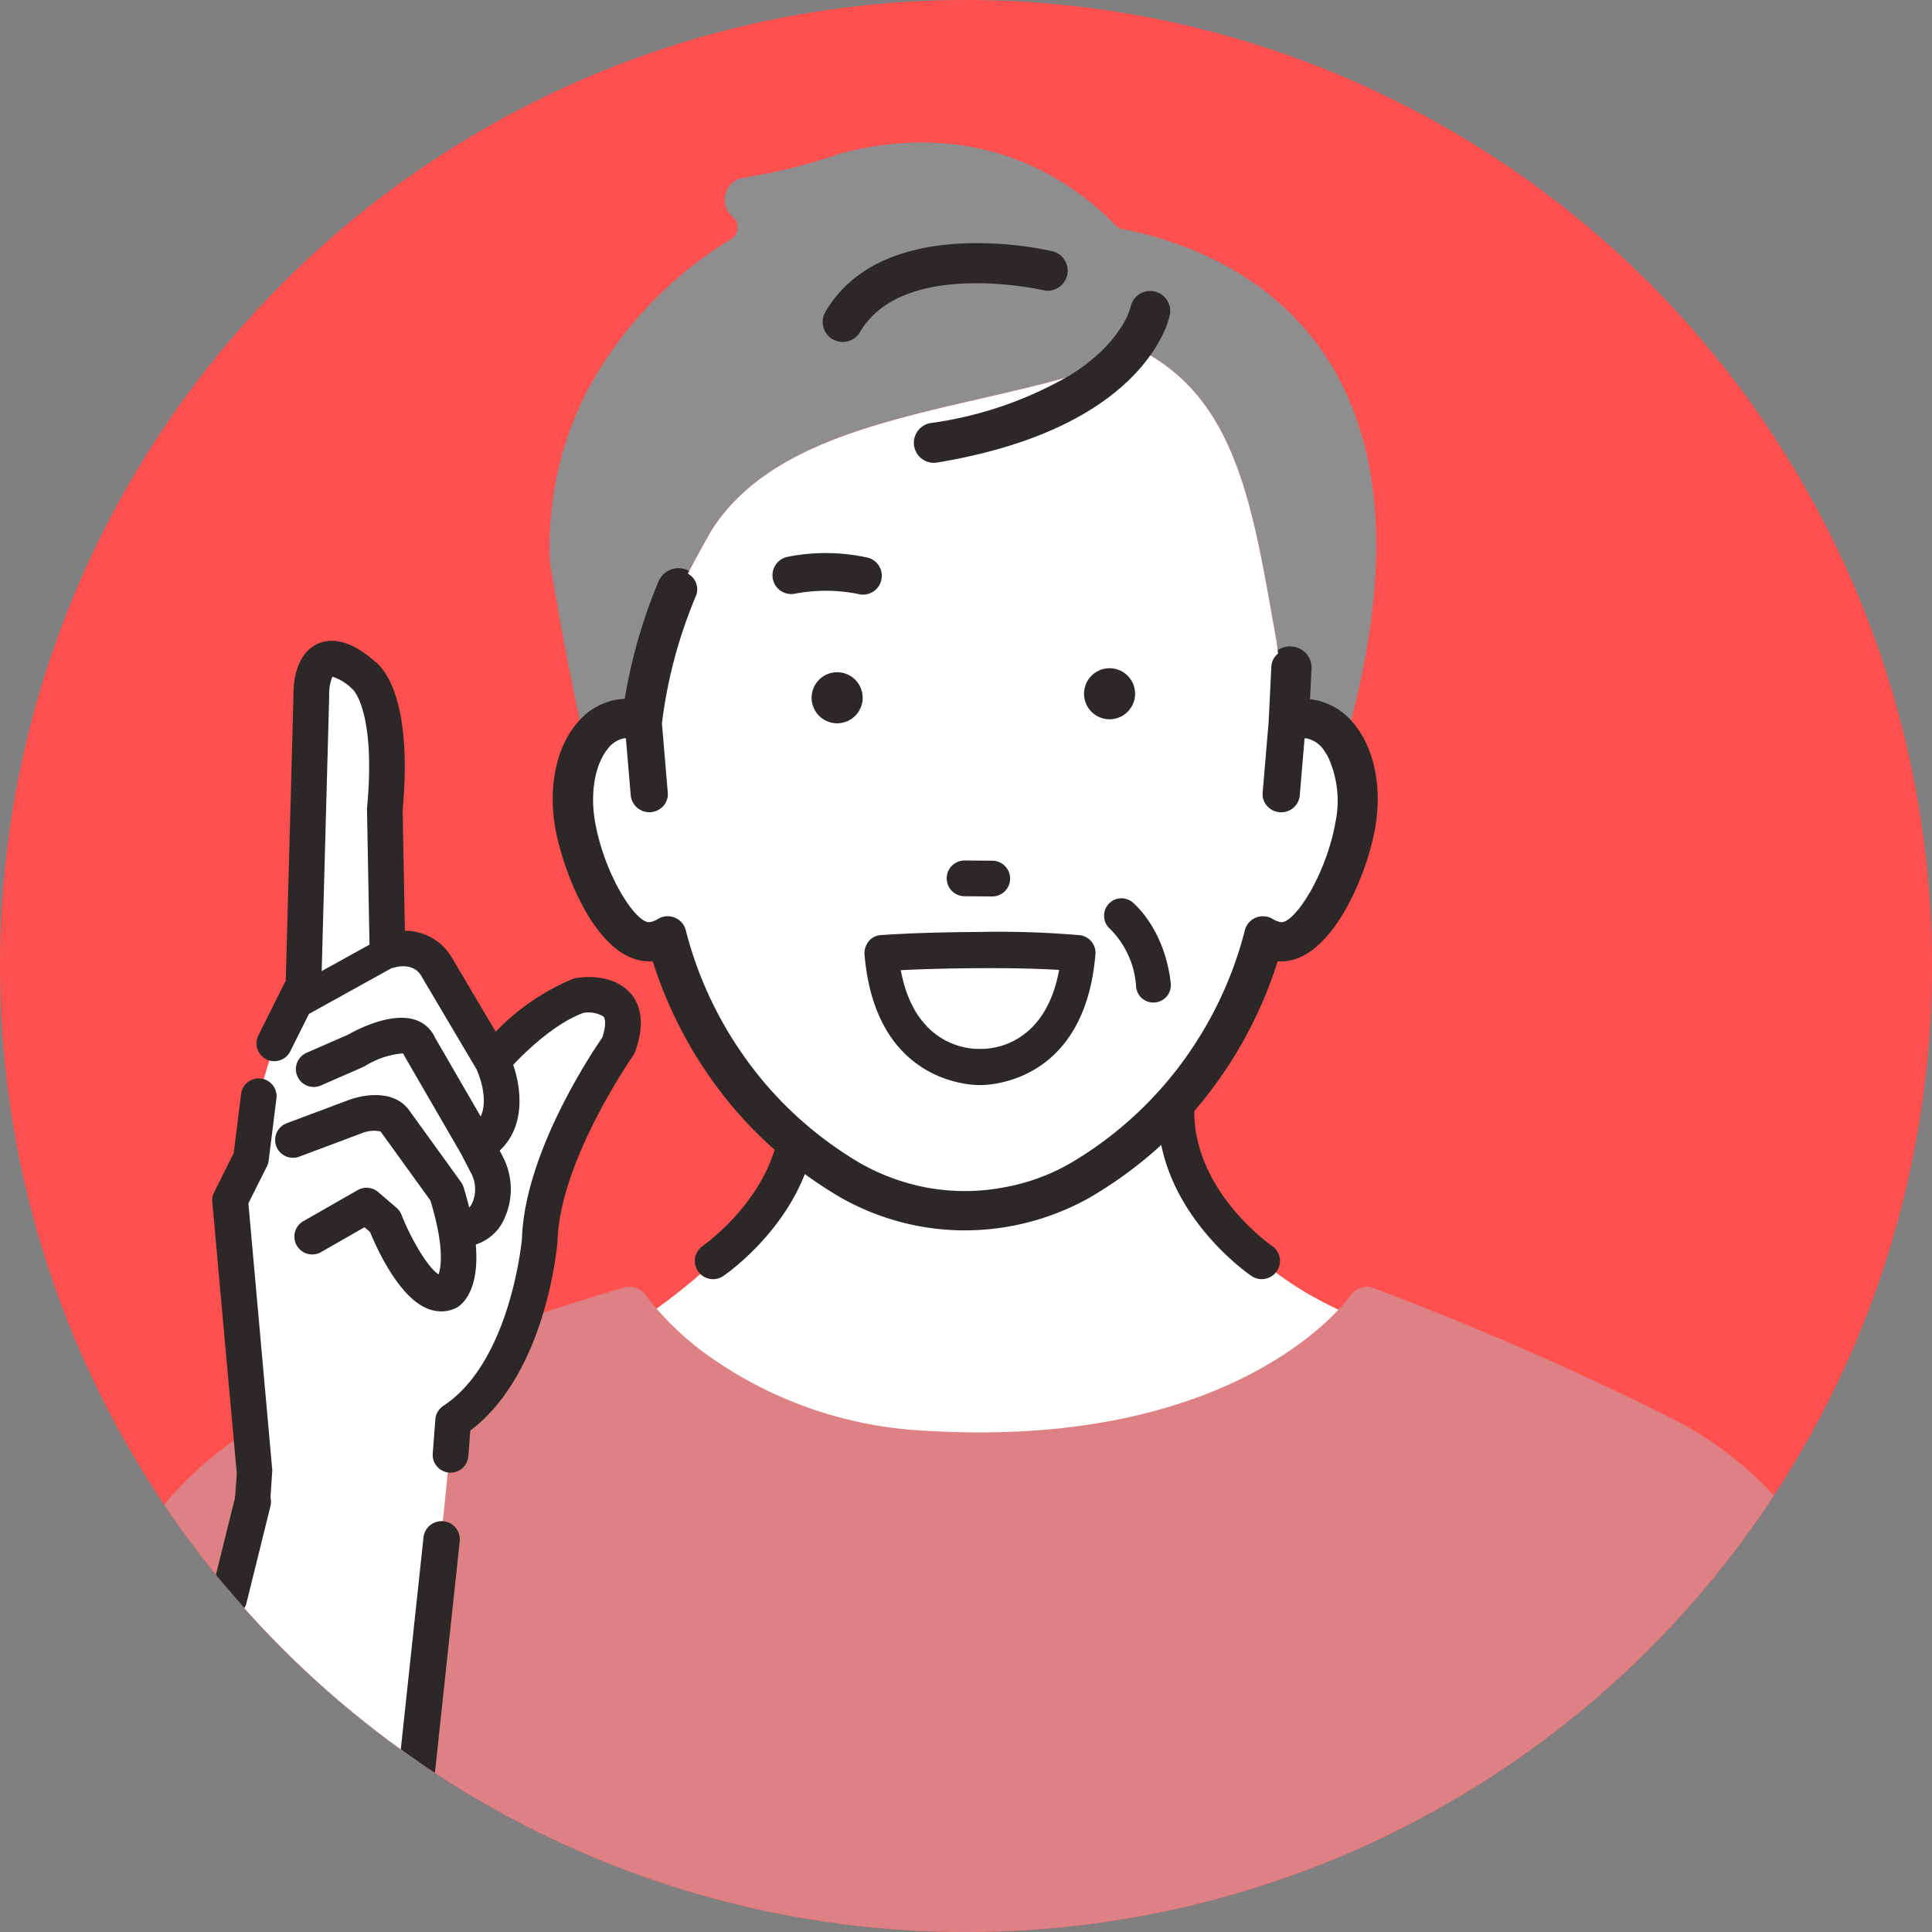
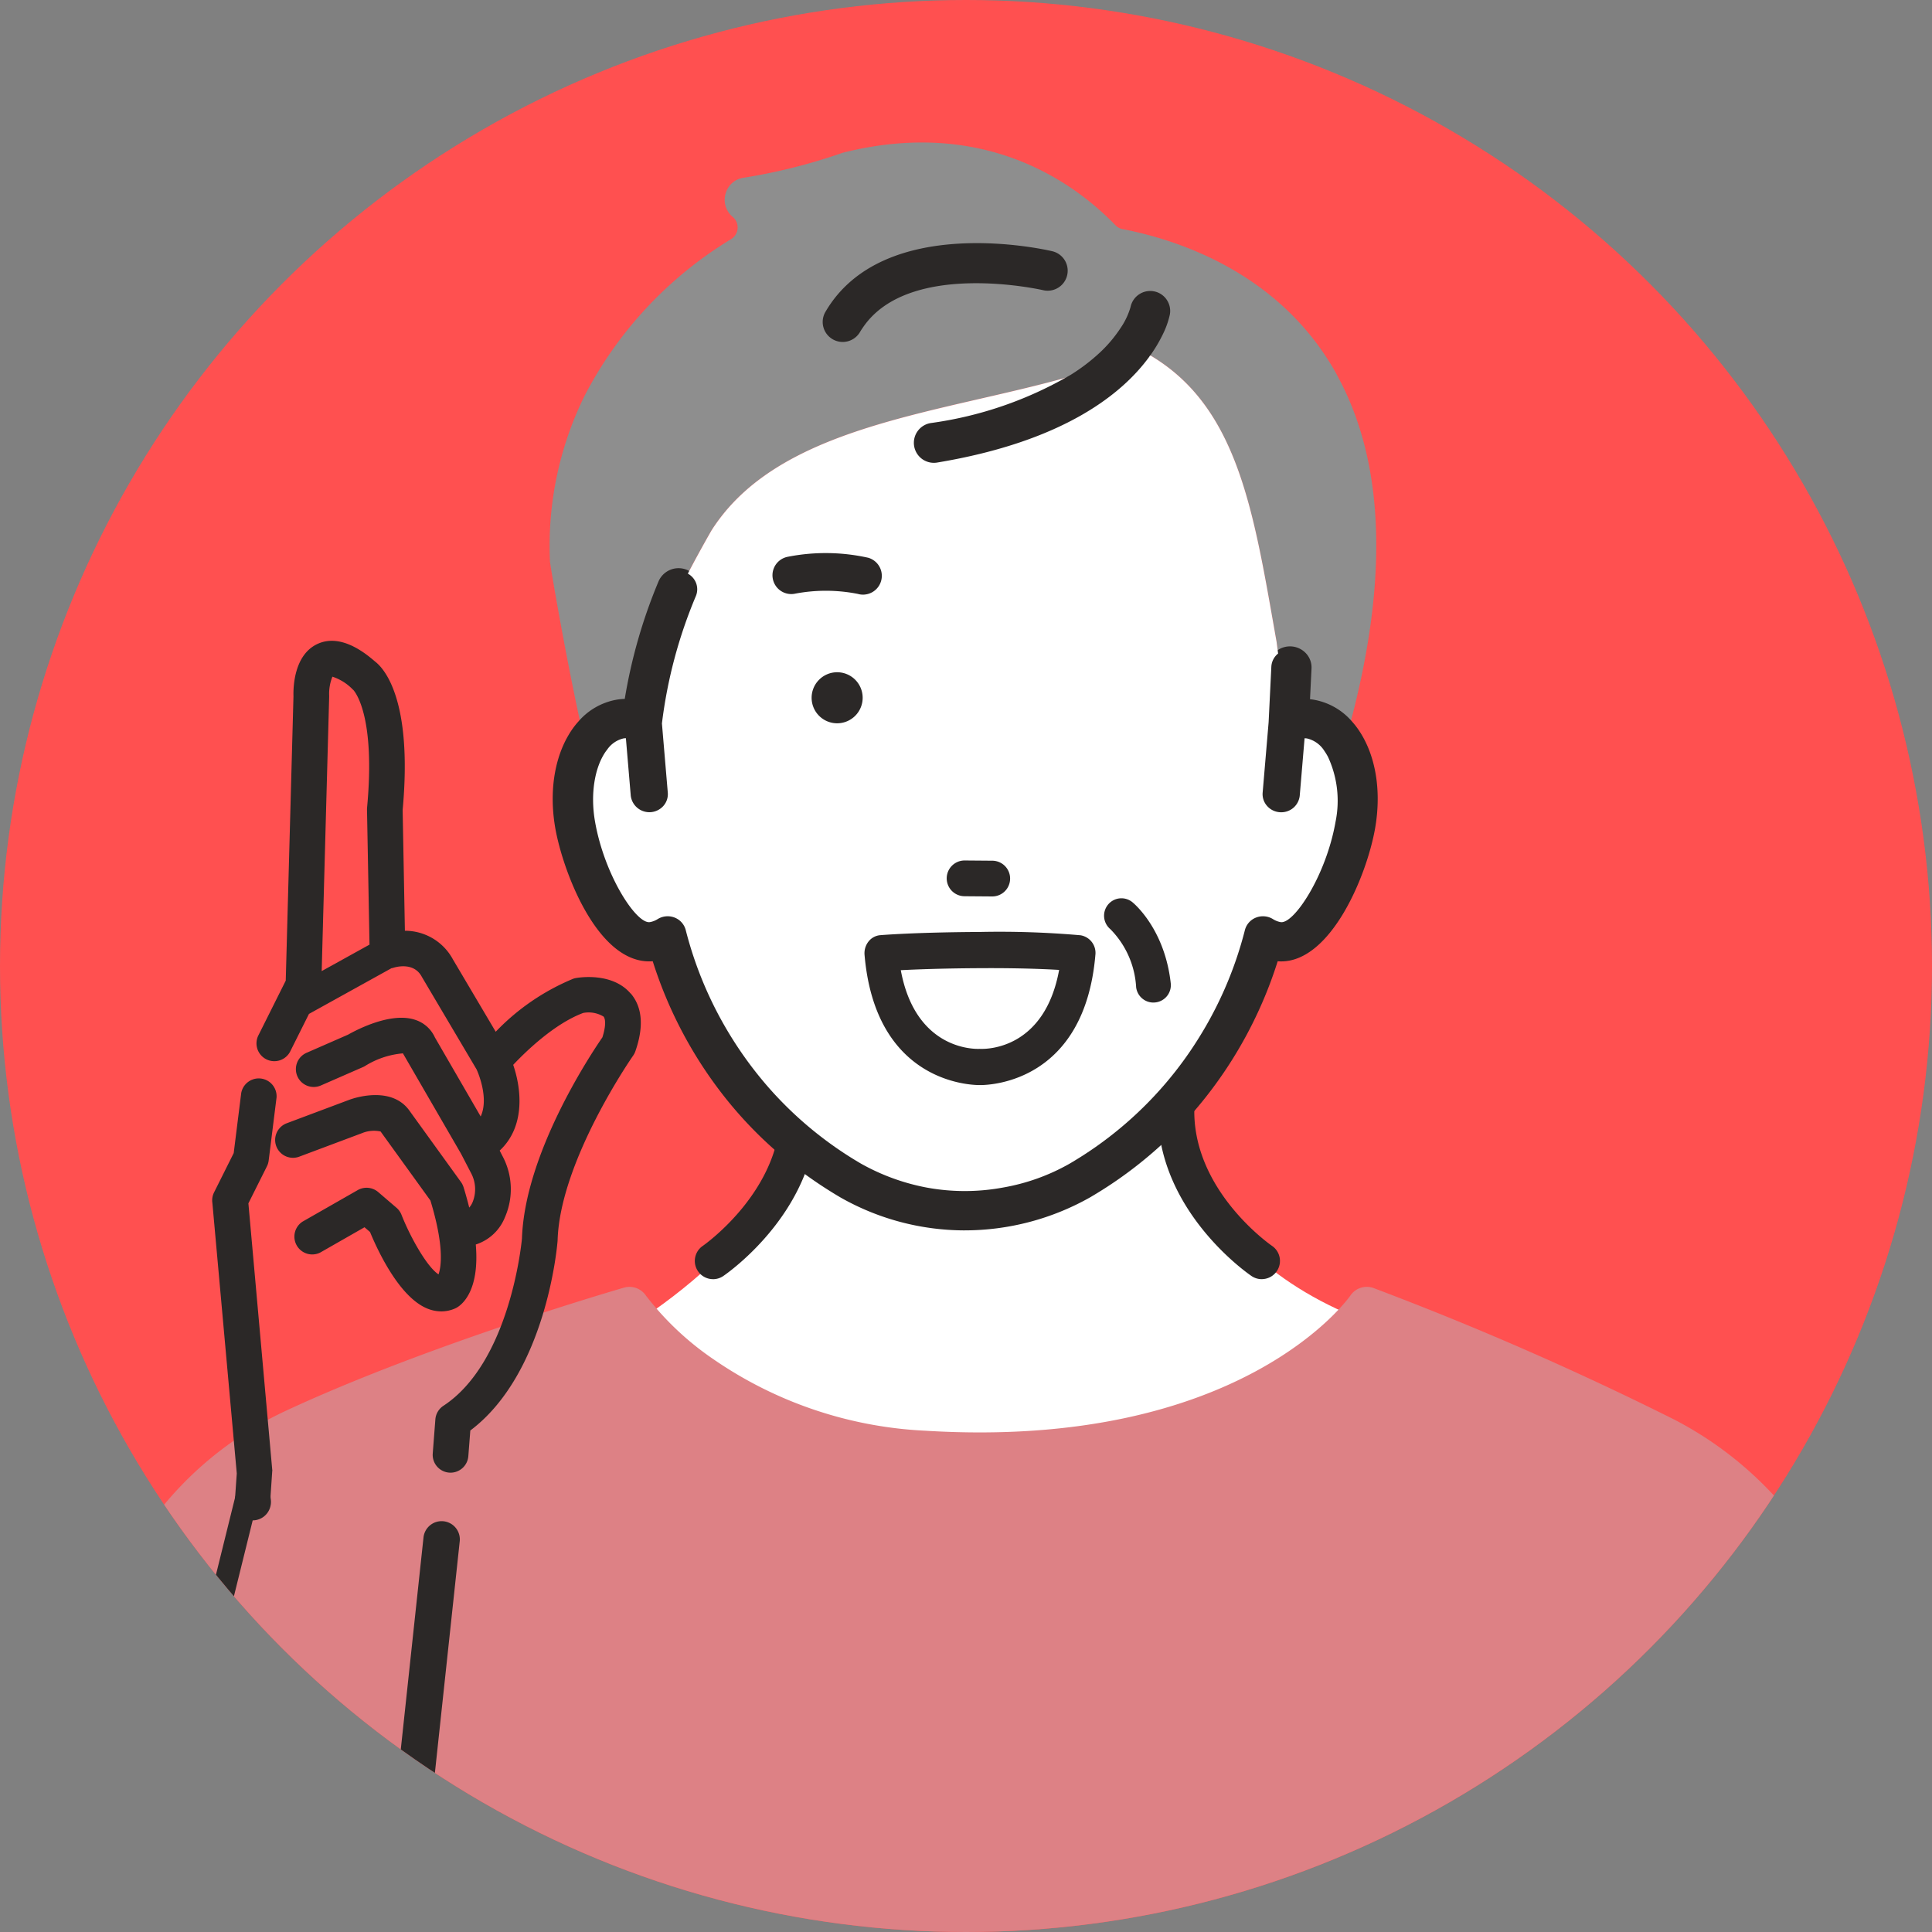
<svg xmlns="http://www.w3.org/2000/svg" width="200" height="200" viewBox="0 0 200 200">
  <rect x="0" y="0" width="200" height="200" fill="#808080" stroke="none" />
  <defs>
    <clipPath id="clip-path">
      <circle id="Ellipse_103" data-name="Ellipse 103" cx="100" cy="100" r="100" transform="translate(0 0)" fill="#ff5050" />
    </clipPath>
  </defs>
  <g id="Group_6762" data-name="Group 6762" transform="translate(-18.159)">
    <g id="Group_6743" data-name="Group 6743" transform="translate(18.159 0)" clip-path="url(#clip-path)">
      <rect id="Rectangle_5209" data-name="Rectangle 5209" width="200.248" height="200.625" transform="translate(-0.06 -0.313)" fill="#ff5050" />
      <path id="Path_27379" data-name="Path 27379" d="M181.718,325.012S204.246,313.4,202.6,297.973h38.022s.881,17.787,22.469,24.983c0,0-40.408,37.482-81.37,2.056" transform="translate(-120.038 -185.603)" fill="#fff" />
      <path id="Path_27380" data-name="Path 27380" d="M212.8,445.189c-4.289-28.239-10.531-47.553-15.013-58.782a37.629,37.629,0,0,0-17.561-19.391,328.387,328.387,0,0,0-31.171-13.638,2.049,2.049,0,0,0-2.418.774c-.108.16-11.209,16-44.005,13.988A42.14,42.14,0,0,1,80.644,360.7a30.345,30.345,0,0,1-6.934-6.553,2.057,2.057,0,0,0-2.265-.818c-.2.058-20.163,5.831-35.033,12.761a36.293,36.293,0,0,0-19.468,22.66L.084,446.074a2.053,2.053,0,0,0,1.861,2.63L36,450.509l.177,22.5a2.055,2.055,0,0,0-1.488,1.97c0,.041,0,.083,0,.125l1.735,29.487c0,.011,0,.022,0,.033l1.714,22.861L35.3,542.834a2.053,2.053,0,0,0,2.019,2.427H175.505a2.053,2.053,0,0,0,2.021-2.415l-2.868-16.062-1.99-38.147,3.777-32.221c0-.015,0-.03,0-.045l.369-3.87,34.25-4.972a2.054,2.054,0,0,0,1.735-2.34" transform="translate(-6.848 -220.033)" fill="#dd8185" />
      <path id="Path_27381" data-name="Path 27381" d="M210.772,318.016a1.886,1.886,0,0,1-1.064-3.443c.084-.058,8.494-5.924,8.028-14.622a1.885,1.885,0,1,1,3.765-.2c.581,10.848-9.253,17.657-9.672,17.942a1.875,1.875,0,0,1-1.058.326" transform="translate(-136.959 -185.597)" fill="#2b2827" />
      <path id="Path_27382" data-name="Path 27382" d="M346.752,318.016a1.875,1.875,0,0,1-1.058-.326c-.419-.285-10.252-7.094-9.671-17.942a1.885,1.885,0,1,1,3.766.2c-.468,8.746,7.94,14.563,8.025,14.62a1.886,1.886,0,0,1-1.062,3.445" transform="translate(-216.137 -185.597)" fill="#2b2827" />
-       <path id="Path_27383" data-name="Path 27383" d="M99.283,215.7c-4.619,1.63-8.967,6.793-8.967,6.793l-5.706-9.646c-1.63-2.989-5.162-1.766-5.162-1.766L79.176,196.4C80.263,184.721,77,182.547,77,182.547c-5.706-4.891-5.434,2.174-5.434,2.174l-.815,29.889-2.989,5.978-.74,2.468-.89,2.966-.815,6.521-2.174,4.347,2.191,30.025c1.7,2.55-15.4,39.311-12.93,46.247,4.531,12.7,28.669-2.655,28.669-2.655l5.166-50.793c7.879-5.162,8.967-18.748,8.967-18.748.272-8.966,8.151-20.107,8.151-20.107,2.174-6.25-4.076-5.163-4.076-5.163" transform="translate(-39.338 -112.632)" fill="#fff" />
      <path id="Path_27384" data-name="Path 27384" d="M80.145,308.81l1.918-3.835a1.843,1.843,0,0,0,.181-.6l.815-6.521A1.846,1.846,0,0,0,79.4,297.4l-.776,6.207-2.032,4.065a1.825,1.825,0,0,0-.177,1.08l2.527,28.018-.178,2.54a.223.223,0,0,0-.007.077,1.856,1.856,0,0,0,1.838,1.69,1.544,1.544,0,0,0,.157-.006,1.845,1.845,0,0,0,1.686-1.954l.175-2.592a.232.232,0,0,0,.007-.079c0-.036-.008-.074-.011-.1Z" transform="translate(-54.431 -184.239)" fill="#2b2827" />
      <path id="Path_27385" data-name="Path 27385" d="M127.347,212.424c-1.871-2.2-5.275-1.673-5.655-1.606a1.807,1.807,0,0,0-.3.078,23.616,23.616,0,0,0-8.013,5.481l-4.44-7.505a5.634,5.634,0,0,0-4.961-2.948l-.233-12.5c1.049-11.461-1.937-14.676-2.867-15.38-.865-.74-3.5-2.992-6-1.787-2.374,1.148-2.464,4.435-2.435,5.4l-.8,29.431L88.838,216.7a1.846,1.846,0,1,0,3.3,1.651l1.909-3.818,8.541-4.732a1.857,1.857,0,0,0,.186-.041c.084-.028,2.071-.687,2.938.9l.032.057,5.657,9.562c.2.436,1.277,3.024.422,4.869l-4.741-8.186a3.365,3.365,0,0,0-2.032-1.815c-2.466-.832-5.965.971-6.958,1.533l-4.27,1.868a1.846,1.846,0,1,0,1.48,3.382l4.348-1.9a1.915,1.915,0,0,0,.18-.091,8.8,8.8,0,0,1,3.947-1.324c.018.035.037.071.057.106l5.956,10.287L110.822,231a3.538,3.538,0,0,1,.147,3.059,2.094,2.094,0,0,1-.332.523c-.167-.668-.354-1.363-.589-2.117a1.858,1.858,0,0,0-.266-.531l-5.279-7.31c-1.847-2.716-5.794-1.38-6.239-1.217l-6.521,2.445a1.846,1.846,0,1,0,1.3,3.457l6.5-2.436a3.25,3.25,0,0,1,1.918-.17l5.159,7.146c1.423,4.677,1.131,6.805.841,7.646-1.24-.8-2.988-4.006-3.833-6.164a1.852,1.852,0,0,0-.517-.729l-1.9-1.631a1.85,1.85,0,0,0-2.117-.2l-5.706,3.261a1.846,1.846,0,0,0,1.832,3.2l4.576-2.615.572.491c.837,2.024,3.045,6.723,5.9,7.912a3.848,3.848,0,0,0,1.481.306,3.537,3.537,0,0,0,1.419-.3,1.882,1.882,0,0,0,.248-.132c.658-.415,2.29-1.935,1.9-6.491a4.84,4.84,0,0,0,3.022-2.829,7.255,7.255,0,0,0-.233-6.282l-.316-.611c2.648-2.463,2.279-6.317,1.4-8.877,1.331-1.41,4.278-4.266,7.252-5.374a3,3,0,0,1,2.1.376c.2.236.273.923-.117,2.149-1.386,2.015-8.04,12.125-8.328,20.825-.048.521-1.255,12.814-8.135,17.322a1.855,1.855,0,0,0-.829,1.4l-.272,3.534a1.847,1.847,0,0,0,1.7,1.981,1.459,1.459,0,0,0,.146.006,1.853,1.853,0,0,0,1.838-1.7l.206-2.666c7.849-5.9,8.988-19.051,9.032-19.609l.005-.092c.249-8.227,7.738-18.99,7.814-19.1a1.848,1.848,0,0,0,.236-.46c.887-2.55.726-4.562-.48-5.981M96.138,181.71V181.6a4.821,4.821,0,0,1,.335-1.978,5.131,5.131,0,0,1,2.094,1.31.322.322,0,0,0,.072.061c.321.366,2.279,3.006,1.424,12.185a1.767,1.767,0,0,0-.008.2l.259,13.982L95.364,210.1Z" transform="translate(-62.063 -109.572)" fill="#2b2827" />
      <path id="Path_27386" data-name="Path 27386" d="M250.99,64.018c-.244-.48-.491-.958-.76-1.42-5.869-10.094-16.22-13.428-21.867-14.516a1.386,1.386,0,0,1-.737-.4c-4.232-4.376-13.515-11.172-28.13-7.531-.072.018-.139.037-.209.062a59.54,59.54,0,0,1-10.107,2.544,2.257,2.257,0,0,0-1.906,1.621,2.289,2.289,0,0,0,.681,2.4l.075.066a1.418,1.418,0,0,1-.19,2.273,40.987,40.987,0,0,0-15.183,16.242,35.119,35.119,0,0,0-3.577,17.016l.006.121c.028.361,1.409,8.7,3.162,16.779a6.438,6.438,0,0,1,3.8-2.171h0a5.38,5.38,0,0,1,1.04-.077,53.66,53.66,0,0,1,3.532-12.387,1.947,1.947,0,0,1,2.52-1,1.888,1.888,0,0,1,.21.111c1.25-2.407,2.454-4.479,2.454-4.479,6.943-10.9,23.433-12.023,37.292-15.975a19.874,19.874,0,0,0,3.024-2.312A13.98,13.98,0,0,0,228.3,58.4a7.749,7.749,0,0,0,1.051-2.22,1.907,1.907,0,0,1,3.746.719,8.941,8.941,0,0,1-.774,2.121,14.69,14.69,0,0,1-1.236,2.053c9.315,5.4,10.853,16.434,13.214,29.734l.158,1.21a1.893,1.893,0,0,1,1.32-.433,1.927,1.927,0,0,1,1.35.63,1.841,1.841,0,0,1,.483,1.336l-.171,3.479a6.039,6.039,0,0,1,.656.07,6.437,6.437,0,0,1,3.82,2.2c3.89-14.577,3.586-26.423-.923-35.282M222.464,52.829a1.905,1.905,0,0,1-2.3,1.414c-.142-.035-13.856-3.2-18.757,3.839-.129.185-.255.372-.371.571a1.908,1.908,0,0,1-3.3-1.923c5.949-10.2,22.6-6.366,23.307-6.2a1.907,1.907,0,0,1,1.413,2.3" transform="translate(-112.152 -24.364)" fill="#8e8e8e" />
      <path id="Path_27387" data-name="Path 27387" d="M253.318,172.887a8.4,8.4,0,0,0-.534-.67,6.632,6.632,0,0,0-3.917-2.251c-.169-.028-.34-.048-.51-.061l.163-3.318a2,2,0,0,0-.525-1.454,2.089,2.089,0,0,0-1.462-.684,2.066,2.066,0,0,0-1.434.47,2.042,2.042,0,0,0-.755,1.472l-.282,5.767-.617,7.272a2,2,0,0,0,.473,1.472,2.088,2.088,0,0,0,1.438.733c.056.005.115.006.173.006a2.083,2.083,0,0,0,2.081-1.873l.49-5.783.079.01a2.734,2.734,0,0,1,1.69,1.234,5.436,5.436,0,0,1,.363.6,10.668,10.668,0,0,1,.755,6.569c-.977,5.618-4.218,10.294-5.435,10.294a.448.448,0,0,1-.068-.005,2.054,2.054,0,0,1-.744-.3,2.134,2.134,0,0,0-1.895-.166,2.061,2.061,0,0,0-1.25,1.415,38.89,38.89,0,0,1-4.291,10.353c-.614,1.036-1.281,2.054-1.985,3.026-.615.85-1.277,1.688-1.965,2.491a38.76,38.76,0,0,1-9.851,8.215,21.288,21.288,0,0,1-6.831,2.441,21.518,21.518,0,0,1-7.828,0,22.282,22.282,0,0,1-6.761-2.465,38.628,38.628,0,0,1-9.694-8.048c-.615-.71-1.221-1.466-1.8-2.246-.631-.85-1.232-1.732-1.786-2.619a39.579,39.579,0,0,1-4.772-11.147,2.055,2.055,0,0,0-1.247-1.414,2.135,2.135,0,0,0-1.893.163,2.087,2.087,0,0,1-.75.3c-1.174.2-4.5-4.552-5.5-10.289-.481-2.774-.053-5.519,1.119-7.164a.423.423,0,0,1,.036-.044c.017-.018.033-.038.048-.058A2.676,2.676,0,0,1,177.457,174l.072-.01.49,5.783a2.023,2.023,0,0,0,.726,1.382,2.068,2.068,0,0,0,1.531.485,2.091,2.091,0,0,0,1.437-.732,2,2,0,0,0,.473-1.472l-.607-7.127a48.972,48.972,0,0,1,3.488-13.11,1.987,1.987,0,0,0,.018-1.552,2.024,2.024,0,0,0-.548-.758l-.359-.253-.048-.027a1.492,1.492,0,0,0-.18-.092,2.112,2.112,0,0,0-2.732,1.086,53.979,53.979,0,0,0-3.522,12.286h-.007a5.82,5.82,0,0,0-.921.081,6.636,6.636,0,0,0-3.893,2.225,8.213,8.213,0,0,0-.562.7c-1.819,2.558-2.472,6.272-1.792,10.191.746,4.29,4.194,13.693,9.584,13.695l.07,0c.134-.005.266-.01.4-.023a43.958,43.958,0,0,0,7.744,14.48c.584.721,1.2,1.428,1.82,2.1.6.644,1.211,1.27,1.829,1.86a43.12,43.12,0,0,0,6.761,5.271c.407.257.821.511,1.248.762a25.936,25.936,0,0,0,12.744,3.392,26.229,26.229,0,0,0,12.99-3.424q.612-.359,1.2-.729a42.936,42.936,0,0,0,6.488-5.01c.7-.655,1.358-1.315,1.963-1.962.672-.721,1.318-1.464,1.973-2.274a43.936,43.936,0,0,0,7.727-14.47c5.315.554,9.169-8.586,10.052-13.668.68-3.92.027-7.635-1.792-10.193" transform="translate(-112.899 -97.39)" fill="#2b2827" />
      <path id="Path_27388" data-name="Path 27388" d="M212.485,224.526a26.078,26.078,0,0,1-12.814-3.41c-.416-.244-.825-.494-1.254-.766a43.265,43.265,0,0,1-6.784-5.289c-.617-.589-1.234-1.217-1.835-1.866-.626-.678-1.24-1.388-1.826-2.111a44.128,44.128,0,0,1-7.735-14.419c-.1.007-.193.011-.292.014l-.069,0c-5.484,0-8.977-9.485-9.73-13.811-.686-3.956-.024-7.71,1.817-10.3a8.084,8.084,0,0,1,.571-.711,6.773,6.773,0,0,1,3.976-2.27,6.142,6.142,0,0,1,.831-.081,54.18,54.18,0,0,1,3.512-12.2,2.253,2.253,0,0,1,2.915-1.16,1.62,1.62,0,0,1,.2.1l.047.026.371.261a2.167,2.167,0,0,1,.6.82,2.129,2.129,0,0,1-.019,1.662,48.823,48.823,0,0,0-3.478,13.069l.607,7.1a2.14,2.14,0,0,1-.5,1.575,2.231,2.231,0,0,1-1.534.781,2.206,2.206,0,0,1-1.633-.517,2.164,2.164,0,0,1-.775-1.478l-.477-5.631a2.618,2.618,0,0,0-1.444,1.065.836.836,0,0,1-.056.068l-.025.031c-1.15,1.616-1.569,4.321-1.094,7.058a22.732,22.732,0,0,0,2.667,7.325c1.159,1.974,2.223,2.93,2.671,2.849a1.964,1.964,0,0,0,.7-.279,2.283,2.283,0,0,1,2.02-.174,2.2,2.2,0,0,1,1.333,1.512,39.425,39.425,0,0,0,4.754,11.106c.553.887,1.152,1.765,1.78,2.61.575.775,1.178,1.528,1.793,2.238a38.49,38.49,0,0,0,9.658,8.018,22.13,22.13,0,0,0,6.715,2.448,21.943,21.943,0,0,0,14.559-2.422,38.634,38.634,0,0,0,9.817-8.187c.688-.8,1.347-1.637,1.958-2.482.7-.968,1.366-1.982,1.978-3.015a38.741,38.741,0,0,0,4.275-10.315,2.2,2.2,0,0,1,1.335-1.512,2.279,2.279,0,0,1,2.021.176,1.924,1.924,0,0,0,.693.277.314.314,0,0,0,.045,0c1.022,0,4.292-4.4,5.3-10.177a10.529,10.529,0,0,0-.74-6.478,5.383,5.383,0,0,0-.354-.583A2.666,2.666,0,0,0,248,173.916l-.477,5.632a2.225,2.225,0,0,1-2.222,2c-.063,0-.126,0-.186-.007a2.232,2.232,0,0,1-1.533-.782,2.141,2.141,0,0,1-.506-1.576l.617-7.272.282-5.763a2.183,2.183,0,0,1,.807-1.575,2.262,2.262,0,0,1,3.09.229,2.142,2.142,0,0,1,.562,1.556l-.156,3.182c.128.014.257.031.385.051a6.772,6.772,0,0,1,4,2.3,8.664,8.664,0,0,1,.543.681c1.841,2.589,2.5,6.343,1.816,10.3-.858,4.936-4.559,13.809-9.733,13.809q-.178,0-.357-.014a44.105,44.105,0,0,1-7.718,14.407c-.656.812-1.3,1.558-1.98,2.282-.6.645-1.265,1.308-1.969,1.969a43.109,43.109,0,0,1-6.509,5.026q-.59.371-1.2.731a26.432,26.432,0,0,1-13.062,3.443m-32.146-28.152a.141.141,0,0,1,.135.1,43.84,43.84,0,0,0,7.719,14.434c.582.718,1.192,1.423,1.814,2.1.6.644,1.21,1.269,1.822,1.854a43.064,43.064,0,0,0,6.739,5.254c.427.27.834.518,1.244.76a25.8,25.8,0,0,0,12.673,3.373,26.12,26.12,0,0,0,12.915-3.4c.41-.241.807-.483,1.2-.729a42.831,42.831,0,0,0,6.466-4.993c.7-.657,1.357-1.315,1.956-1.956.672-.718,1.315-1.46,1.967-2.266a43.827,43.827,0,0,0,7.7-14.423.137.137,0,0,1,.149-.1,4.31,4.31,0,0,0,.45.023c5,0,8.606-8.725,9.449-13.576.674-3.882.03-7.559-1.767-10.087a8.288,8.288,0,0,0-.526-.658,6.492,6.492,0,0,0-3.834-2.2c-.165-.027-.332-.047-.5-.06a.141.141,0,0,1-.13-.148l.163-3.318a1.861,1.861,0,0,0-.488-1.352,1.98,1.98,0,0,0-2.7-.2,1.9,1.9,0,0,0-.7,1.37l-.282,5.768-.617,7.277a1.86,1.86,0,0,0,.44,1.368,1.954,1.954,0,0,0,1.342.684c.054,0,.108.006.163.006a1.941,1.941,0,0,0,1.941-1.744l.49-5.783a.14.14,0,0,1,.051-.1.146.146,0,0,1,.1-.032c.03,0,.059.007.087.012a2.868,2.868,0,0,1,1.783,1.291,5.705,5.705,0,0,1,.373.614,10.824,10.824,0,0,1,.77,6.659,22.682,22.682,0,0,1-2.645,7.3c-1.1,1.89-2.246,3.11-2.93,3.11a.617.617,0,0,1-.089-.006,2.206,2.206,0,0,1-.8-.315,1.993,1.993,0,0,0-1.769-.155,1.922,1.922,0,0,0-1.165,1.317,39.011,39.011,0,0,1-4.306,10.391c-.615,1.04-1.285,2.062-1.992,3.037-.616.851-1.279,1.692-1.973,2.5a38.9,38.9,0,0,1-9.886,8.245,22.227,22.227,0,0,1-14.756,2.458,22.422,22.422,0,0,1-6.8-2.481,38.792,38.792,0,0,1-9.732-8.078c-.62-.715-1.227-1.474-1.806-2.255-.632-.851-1.235-1.735-1.792-2.629a39.714,39.714,0,0,1-4.789-11.189,1.914,1.914,0,0,0-1.162-1.316,2,2,0,0,0-1.768.152,2.233,2.233,0,0,1-.8.316c-1.366.238-4.691-4.813-5.663-10.4-.487-2.81-.049-5.6,1.143-7.271a.476.476,0,0,1,.04-.05.61.61,0,0,0,.045-.054,2.813,2.813,0,0,1,1.7-1.189c.025,0,.052-.009.08-.011a.136.136,0,0,1,.106.031.141.141,0,0,1,.051.1l.49,5.783a1.884,1.884,0,0,0,.676,1.286,1.982,1.982,0,0,0,2.769-.231,1.859,1.859,0,0,0,.439-1.368l-.607-7.127a49.065,49.065,0,0,1,3.5-13.178,1.847,1.847,0,0,0,.017-1.443,1.878,1.878,0,0,0-.511-.705l-.382-.262a1.459,1.459,0,0,0-.164-.084,1.968,1.968,0,0,0-2.549,1.011,53.866,53.866,0,0,0-3.512,12.252.141.141,0,0,1-.14.119,5.693,5.693,0,0,0-.906.079,6.5,6.5,0,0,0-3.81,2.179,8.141,8.141,0,0,0-.552.687c-1.8,2.527-2.441,6.2-1.768,10.085.74,4.253,4.145,13.576,9.444,13.577l.063,0c.133,0,.261-.01.391-.023h.014" transform="translate(-112.666 -97.157)" fill="#2b2827" />
      <path id="Path_27389" data-name="Path 27389" d="M257.03,139a5.634,5.634,0,0,0-.374-.617,2.892,2.892,0,0,0-1.8-1.3,1.793,1.793,0,0,0-.255-.02l-.139,1.636L254.1,143a1.918,1.918,0,0,1-1.918,1.723c-.054,0-.108,0-.159-.006a1.928,1.928,0,0,1-1.328-.676,1.836,1.836,0,0,1-.435-1.352l.617-7.272.064-1.3.219-4.474a1.871,1.871,0,0,1,.7-1.353l-.158-1.21c-2.361-13.3-3.9-24.334-13.214-29.734-.029.04-.06.081-.089.122-2.671,3.669-8.638,8.682-21.817,10.879a1.907,1.907,0,1,1-.627-3.762c6.931-1.155,11.528-3.112,14.547-5.02-13.86,3.953-30.35,5.08-37.292,15.975,0,0-1.2,2.073-2.454,4.479a1.939,1.939,0,0,1,.344.243,1.868,1.868,0,0,1,.491.686,1.824,1.824,0,0,1-.017,1.425,49.268,49.268,0,0,0-3.5,13.156l.606,7.16a1.834,1.834,0,0,1-.434,1.352,1.941,1.941,0,0,1-3.4-1.042l-.37-4.375-.133-1.567a1.7,1.7,0,0,0-.249.021,2.825,2.825,0,0,0-1.716,1.2c-.028.037-.059.066-.087.105-1.2,1.68-1.635,4.473-1.146,7.288.969,5.574,4.287,10.657,5.689,10.423a2.238,2.238,0,0,0,.809-.319,1.974,1.974,0,0,1,1.748-.15,1.9,1.9,0,0,1,1.149,1.3,39.5,39.5,0,0,0,4.792,11.195c.542.868,1.139,1.748,1.794,2.631q.838,1.129,1.807,2.256a38.682,38.682,0,0,0,9.735,8.082,22.319,22.319,0,0,0,6.813,2.484,21.725,21.725,0,0,0,7.888,0,21.317,21.317,0,0,0,6.888-2.463,38.811,38.811,0,0,0,9.889-8.247c.713-.832,1.37-1.668,1.973-2.5.741-1.023,1.4-2.041,1.993-3.038a39.308,39.308,0,0,0,4.309-10.4,1.9,1.9,0,0,1,1.151-1.3,1.973,1.973,0,0,1,1.749.153,2.222,2.222,0,0,0,.8.317c1.378.222,4.721-4.834,5.692-10.421A10.8,10.8,0,0,0,257.03,139" transform="translate(-119.551 -60.637)" fill="#fff" />
      <path id="Path_27390" data-name="Path 27390" d="M295.25,80.768a2.056,2.056,0,0,0-1.33-.862,2.077,2.077,0,0,0-2.408,1.629,7.586,7.586,0,0,1-1.029,2.167,13.866,13.866,0,0,1-2.15,2.548,19.73,19.73,0,0,1-3,2.292,39.272,39.272,0,0,1-14.486,5,2.071,2.071,0,1,0,.681,4.085c13.126-2.187,19.166-7.158,21.922-10.944a.165.165,0,0,0,.03-.071.163.163,0,0,0,.061-.052,14.835,14.835,0,0,0,1.25-2.076,9.052,9.052,0,0,0,.788-2.163,2.057,2.057,0,0,0-.33-1.551" transform="translate(-174.478 -49.75)" fill="#2b2827" />
      <path id="Path_27391" data-name="Path 27391" d="M266.81,71.611h0a2.071,2.071,0,0,0,.959-4.03c-.71-.169-17.487-4.007-23.487,6.276a2.071,2.071,0,0,0,3.578,2.088c.114-.2.239-.379.364-.559,4.805-6.9,18.448-3.808,18.584-3.775" transform="translate(-158.834 -41.573)" fill="#2b2827" />
      <path id="Path_27392" data-name="Path 27392" d="M326.337,257.37a1.8,1.8,0,0,1-1.789-1.6,9.291,9.291,0,0,0-2.671-6,1.812,1.812,0,0,1-.244-2.53,1.793,1.793,0,0,1,2.512-.272c.137.109,3.357,2.746,3.986,8.4a1.8,1.8,0,0,1-1.794,2" transform="translate(-206.936 -153.586)" fill="#2b2827" />
-       <path id="Path_27393" data-name="Path 27393" d="M77.853,421.109a1.888,1.888,0,0,1-1.832-2.339l2.472-9.988a1.886,1.886,0,1,1,3.661.906l-2.472,9.987a1.886,1.886,0,0,1-1.829,1.433" transform="translate(-54.166 -253.732)" fill="#2b2827" />
+       <path id="Path_27393" data-name="Path 27393" d="M77.853,421.109a1.888,1.888,0,0,1-1.832-2.339l2.472-9.988a1.886,1.886,0,1,1,3.661.906a1.886,1.886,0,0,1-1.829,1.433" transform="translate(-54.166 -253.732)" fill="#2b2827" />
      <path id="Path_27394" data-name="Path 27394" d="M127.126,453.551c-.067,0-.135,0-.2-.011a1.886,1.886,0,0,1-1.674-2.076l3.442-32.111a1.886,1.886,0,1,1,3.75.4L129,451.866a1.886,1.886,0,0,1-1.873,1.685" transform="translate(-84.857 -260.16)" fill="#2b2827" />
-       <path id="Path_27395" data-name="Path 27395" d="M315.732,186.114a2.642,2.642,0,1,0,2.6-2.681,2.643,2.643,0,0,0-2.6,2.681" transform="translate(-203.512 -114.258)" fill="#2b2827" />
      <path id="Path_27396" data-name="Path 27396" d="M240.952,187.218a2.642,2.642,0,1,0,2.6-2.681,2.644,2.644,0,0,0-2.6,2.681" transform="translate(-156.933 -114.946)" fill="#2b2827" />
      <path id="Path_27397" data-name="Path 27397" d="M239.737,156.166A1.936,1.936,0,0,1,239,156.1a17.033,17.033,0,0,0-6.6-.005,1.947,1.947,0,0,1-.632-3.842,20.268,20.268,0,0,1,8.311.105,1.947,1.947,0,0,1-.341,3.806" transform="translate(-150.197 -94.619)" fill="#2b2827" />
      <path id="Path_27398" data-name="Path 27398" d="M279.893,239.914l2.849.022h.014a1.848,1.848,0,0,0,.015-3.7l-2.849-.023h-.014a1.849,1.849,0,0,0-.015,3.7" transform="translate(-180.047 -147.136)" fill="#2b2827" />
      <path id="Path_27399" data-name="Path 27399" d="M277.8,256.163a96.386,96.386,0,0,0-10.4-.341h0c-6.713.033-10.185.323-10.329.335a1.722,1.722,0,0,0-1.2.661,1.959,1.959,0,0,0-.405,1.379c1.12,13.075,10.761,13.476,11.915,13.476h.065c1.155,0,10.795-.4,11.916-13.476a1.847,1.847,0,0,0-1.559-2.035m-10.32,11.763c-.023,0-.045,0-.068,0s-.046-.006-.07,0c-.71.023-6.626-.027-8.127-8.146,1.662-.086,4.418-.189,8.2-.208h0c3.877-.024,6.582.084,8.191.18-1.492,8.141-7.4,8.2-8.131,8.174" transform="translate(-165.968 -159.346)" fill="#2b2827" />
    </g>
  </g>
</svg>